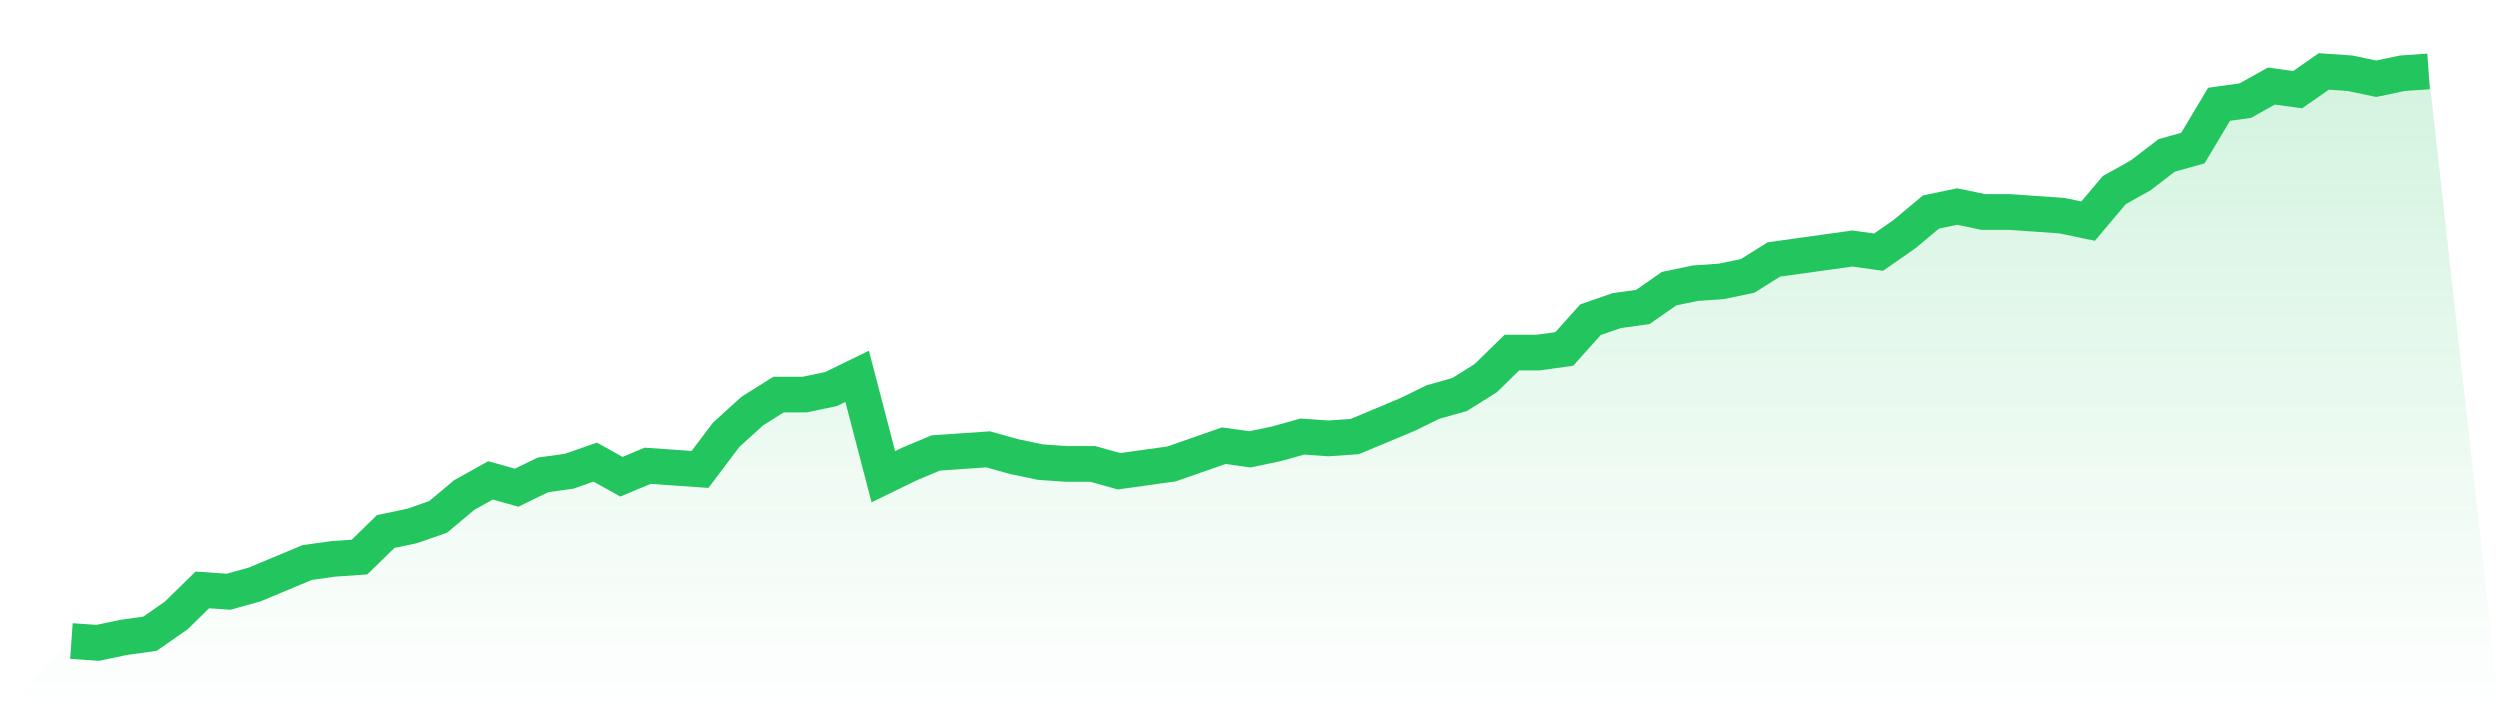
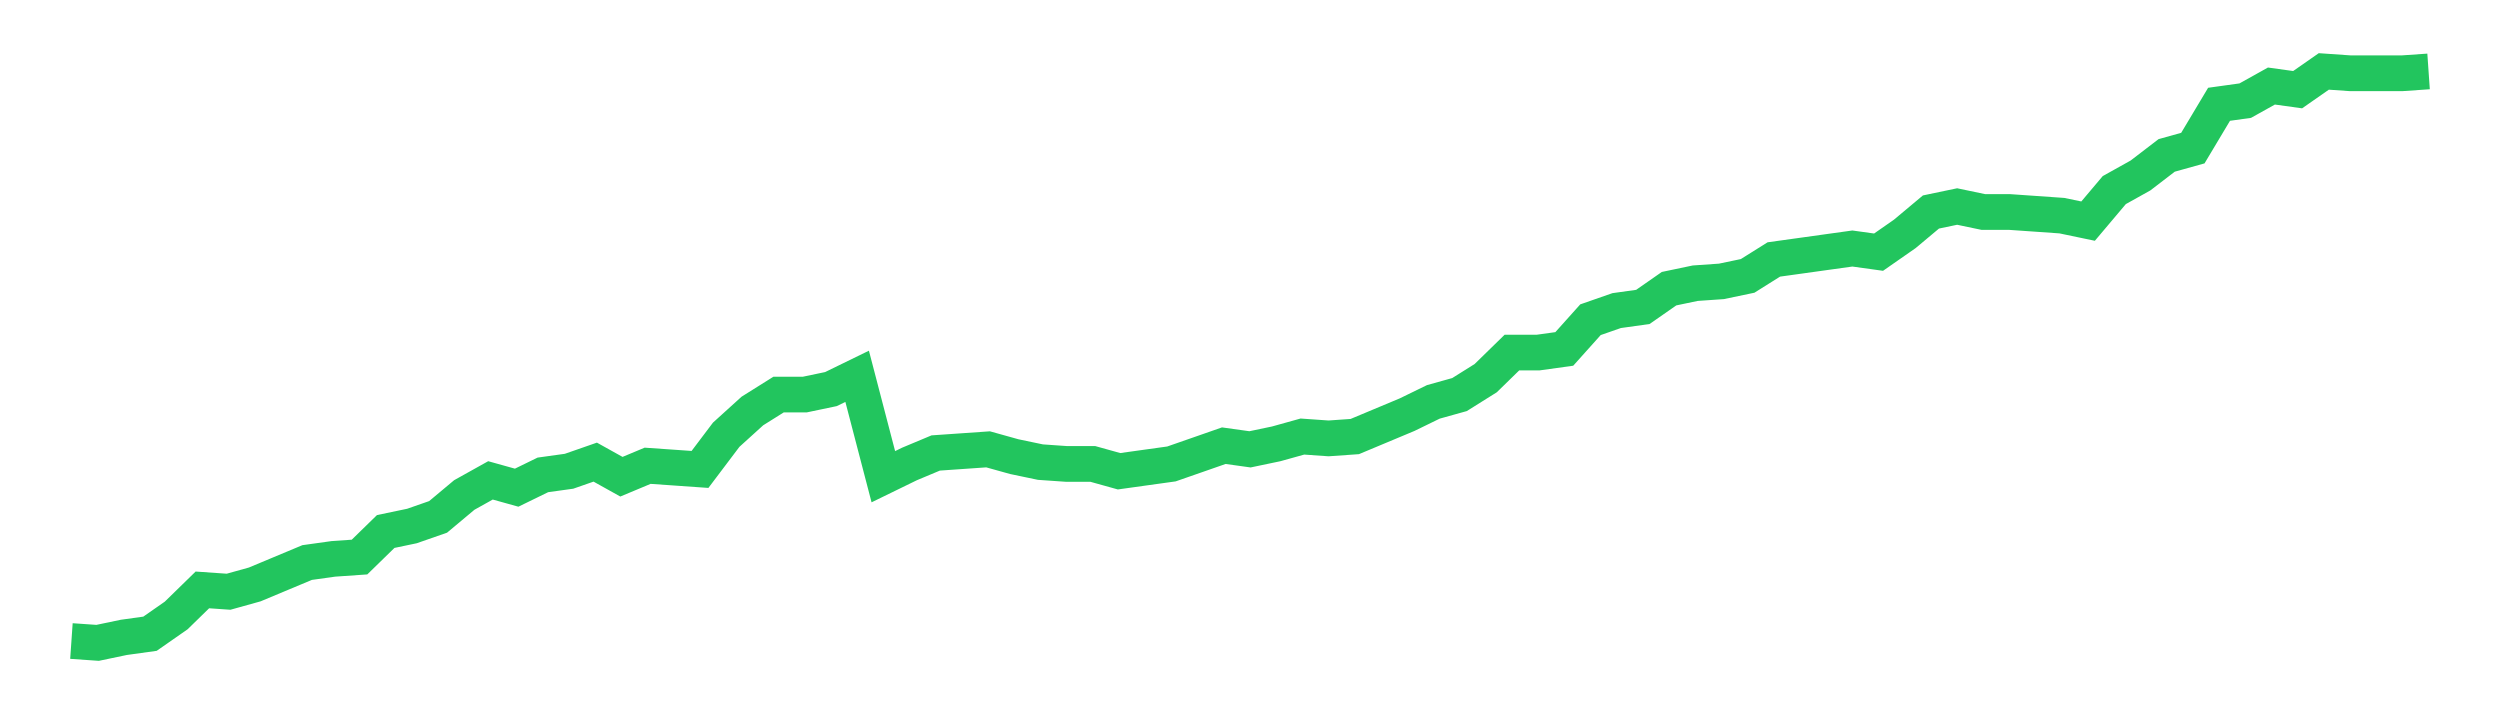
<svg xmlns="http://www.w3.org/2000/svg" viewBox="0 0 140 40">
  <defs>
    <linearGradient id="gradient" x1="0" x2="0" y1="0" y2="1">
      <stop offset="0%" stop-color="#22c55e" stop-opacity="0.2" />
      <stop offset="100%" stop-color="#22c55e" stop-opacity="0" />
    </linearGradient>
  </defs>
-   <path d="M4,35.898 L4,35.898 L5.467,36 L6.933,35.693 L8.4,35.489 L9.867,34.466 L11.333,33.035 L12.8,33.137 L14.267,32.728 L15.733,32.115 L17.2,31.502 L18.667,31.297 L20.133,31.195 L21.6,29.764 L23.067,29.457 L24.533,28.946 L26,27.719 L27.467,26.901 L28.933,27.31 L30.4,26.594 L31.867,26.39 L33.333,25.879 L34.8,26.696 L36.267,26.083 L37.733,26.185 L39.2,26.288 L40.667,24.345 L42.133,23.016 L43.6,22.096 L45.067,22.096 L46.533,21.789 L48,21.073 L49.467,26.696 L50.933,25.981 L52.4,25.367 L53.867,25.265 L55.333,25.163 L56.8,25.572 L58.267,25.879 L59.733,25.981 L61.2,25.981 L62.667,26.39 L64.133,26.185 L65.6,25.981 L67.067,25.47 L68.533,24.958 L70,25.163 L71.467,24.856 L72.933,24.447 L74.4,24.55 L75.867,24.447 L77.333,23.834 L78.8,23.22 L80.267,22.505 L81.733,22.096 L83.2,21.176 L84.667,19.744 L86.133,19.744 L87.6,19.54 L89.067,17.904 L90.533,17.393 L92,17.188 L93.467,16.166 L94.933,15.859 L96.4,15.757 L97.867,15.45 L99.333,14.53 L100.8,14.326 L102.267,14.121 L103.733,13.917 L105.2,14.121 L106.667,13.099 L108.133,11.872 L109.6,11.565 L111.067,11.872 L112.533,11.872 L114,11.974 L115.467,12.077 L116.933,12.383 L118.4,10.645 L119.867,9.827 L121.333,8.703 L122.8,8.294 L124.267,5.84 L125.733,5.636 L127.2,4.818 L128.667,5.022 L130.133,4 L131.6,4.102 L133.067,4.409 L134.533,4.102 L136,4 L140,40 L0,40 z" fill="url(#gradient)" />
-   <path d="M4,35.898 L4,35.898 L5.467,36 L6.933,35.693 L8.4,35.489 L9.867,34.466 L11.333,33.035 L12.8,33.137 L14.267,32.728 L15.733,32.115 L17.2,31.502 L18.667,31.297 L20.133,31.195 L21.6,29.764 L23.067,29.457 L24.533,28.946 L26,27.719 L27.467,26.901 L28.933,27.31 L30.4,26.594 L31.867,26.39 L33.333,25.879 L34.8,26.696 L36.267,26.083 L37.733,26.185 L39.2,26.288 L40.667,24.345 L42.133,23.016 L43.6,22.096 L45.067,22.096 L46.533,21.789 L48,21.073 L49.467,26.696 L50.933,25.981 L52.4,25.367 L53.867,25.265 L55.333,25.163 L56.8,25.572 L58.267,25.879 L59.733,25.981 L61.2,25.981 L62.667,26.39 L64.133,26.185 L65.6,25.981 L67.067,25.47 L68.533,24.958 L70,25.163 L71.467,24.856 L72.933,24.447 L74.4,24.55 L75.867,24.447 L77.333,23.834 L78.8,23.22 L80.267,22.505 L81.733,22.096 L83.2,21.176 L84.667,19.744 L86.133,19.744 L87.6,19.54 L89.067,17.904 L90.533,17.393 L92,17.188 L93.467,16.166 L94.933,15.859 L96.4,15.757 L97.867,15.45 L99.333,14.53 L100.8,14.326 L102.267,14.121 L103.733,13.917 L105.2,14.121 L106.667,13.099 L108.133,11.872 L109.6,11.565 L111.067,11.872 L112.533,11.872 L114,11.974 L115.467,12.077 L116.933,12.383 L118.4,10.645 L119.867,9.827 L121.333,8.703 L122.8,8.294 L124.267,5.84 L125.733,5.636 L127.2,4.818 L128.667,5.022 L130.133,4 L131.6,4.102 L133.067,4.409 L134.533,4.102 L136,4" fill="none" stroke="#22c55e" stroke-width="2" />
+   <path d="M4,35.898 L4,35.898 L5.467,36 L6.933,35.693 L8.4,35.489 L9.867,34.466 L11.333,33.035 L12.8,33.137 L14.267,32.728 L15.733,32.115 L17.2,31.502 L18.667,31.297 L20.133,31.195 L21.6,29.764 L23.067,29.457 L24.533,28.946 L26,27.719 L27.467,26.901 L28.933,27.31 L30.4,26.594 L31.867,26.39 L33.333,25.879 L34.8,26.696 L36.267,26.083 L37.733,26.185 L39.2,26.288 L40.667,24.345 L42.133,23.016 L43.6,22.096 L45.067,22.096 L46.533,21.789 L48,21.073 L49.467,26.696 L50.933,25.981 L52.4,25.367 L53.867,25.265 L55.333,25.163 L56.8,25.572 L58.267,25.879 L59.733,25.981 L61.2,25.981 L62.667,26.39 L64.133,26.185 L65.6,25.981 L67.067,25.47 L68.533,24.958 L70,25.163 L71.467,24.856 L72.933,24.447 L74.4,24.55 L75.867,24.447 L77.333,23.834 L78.8,23.22 L80.267,22.505 L81.733,22.096 L83.2,21.176 L84.667,19.744 L86.133,19.744 L87.6,19.54 L89.067,17.904 L90.533,17.393 L92,17.188 L93.467,16.166 L94.933,15.859 L96.4,15.757 L97.867,15.45 L99.333,14.53 L100.8,14.326 L102.267,14.121 L103.733,13.917 L105.2,14.121 L106.667,13.099 L108.133,11.872 L109.6,11.565 L111.067,11.872 L112.533,11.872 L114,11.974 L115.467,12.077 L116.933,12.383 L118.4,10.645 L119.867,9.827 L121.333,8.703 L122.8,8.294 L124.267,5.84 L125.733,5.636 L127.2,4.818 L128.667,5.022 L130.133,4 L131.6,4.102 L134.533,4.102 L136,4" fill="none" stroke="#22c55e" stroke-width="2" />
</svg>